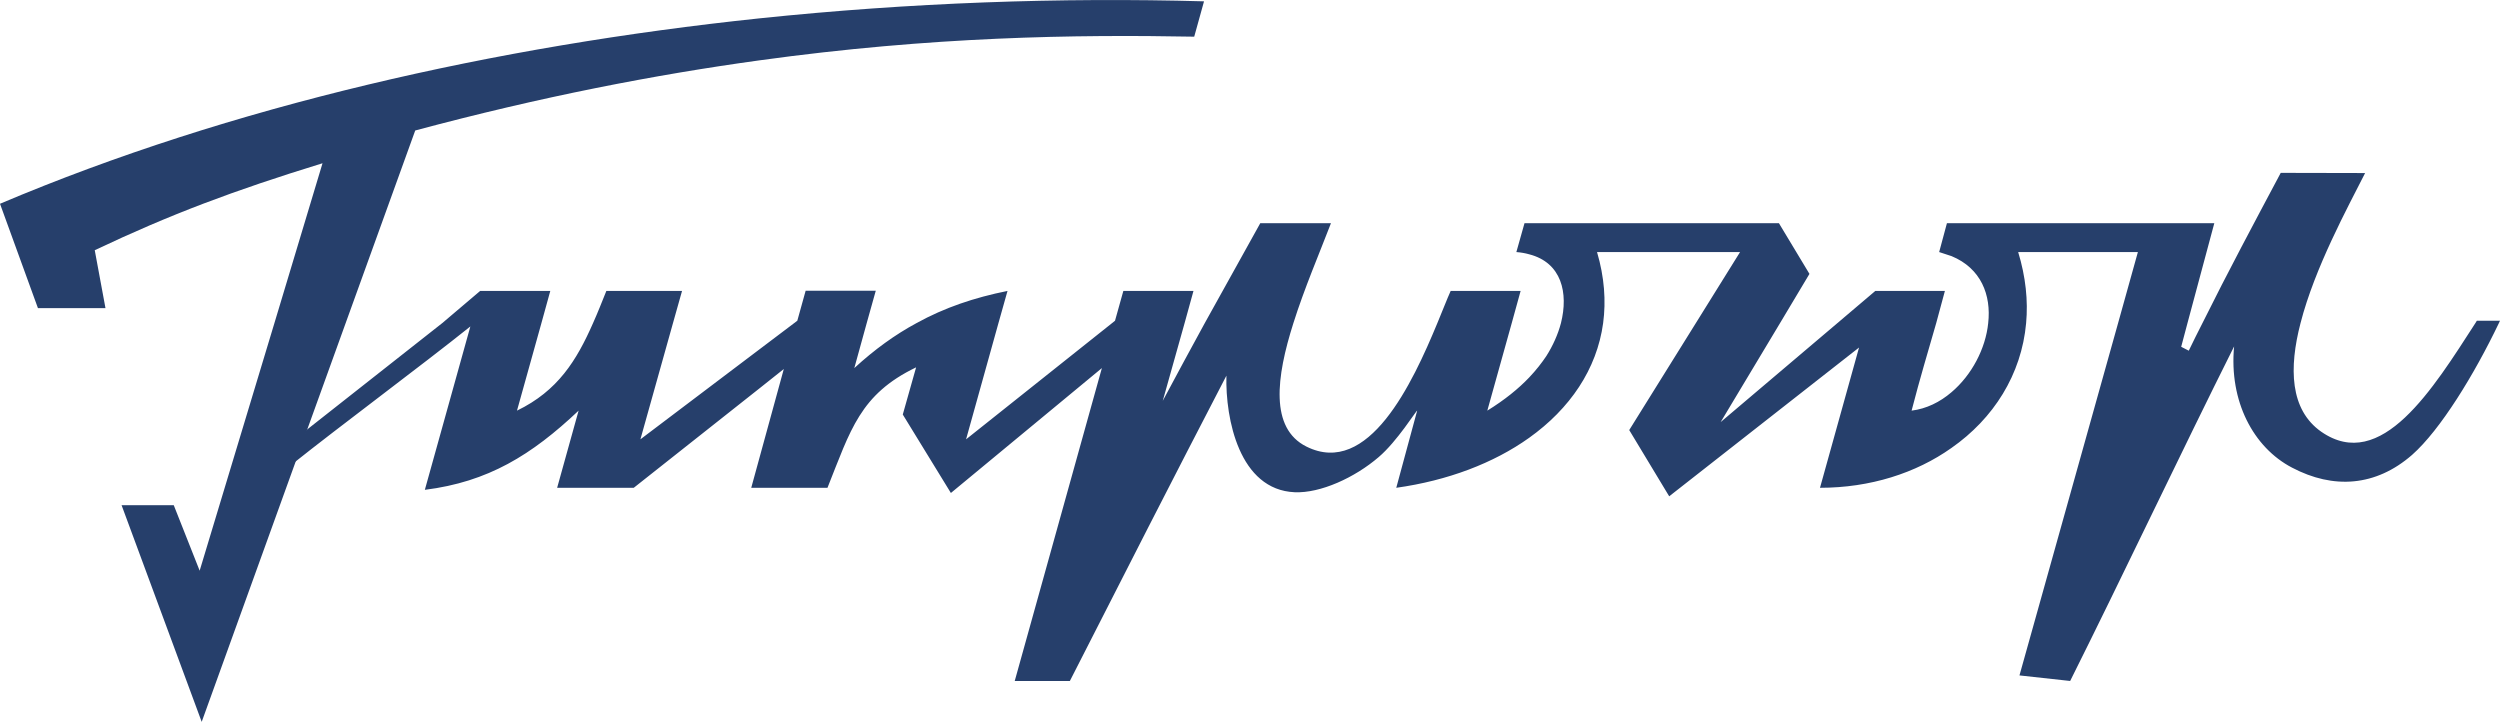
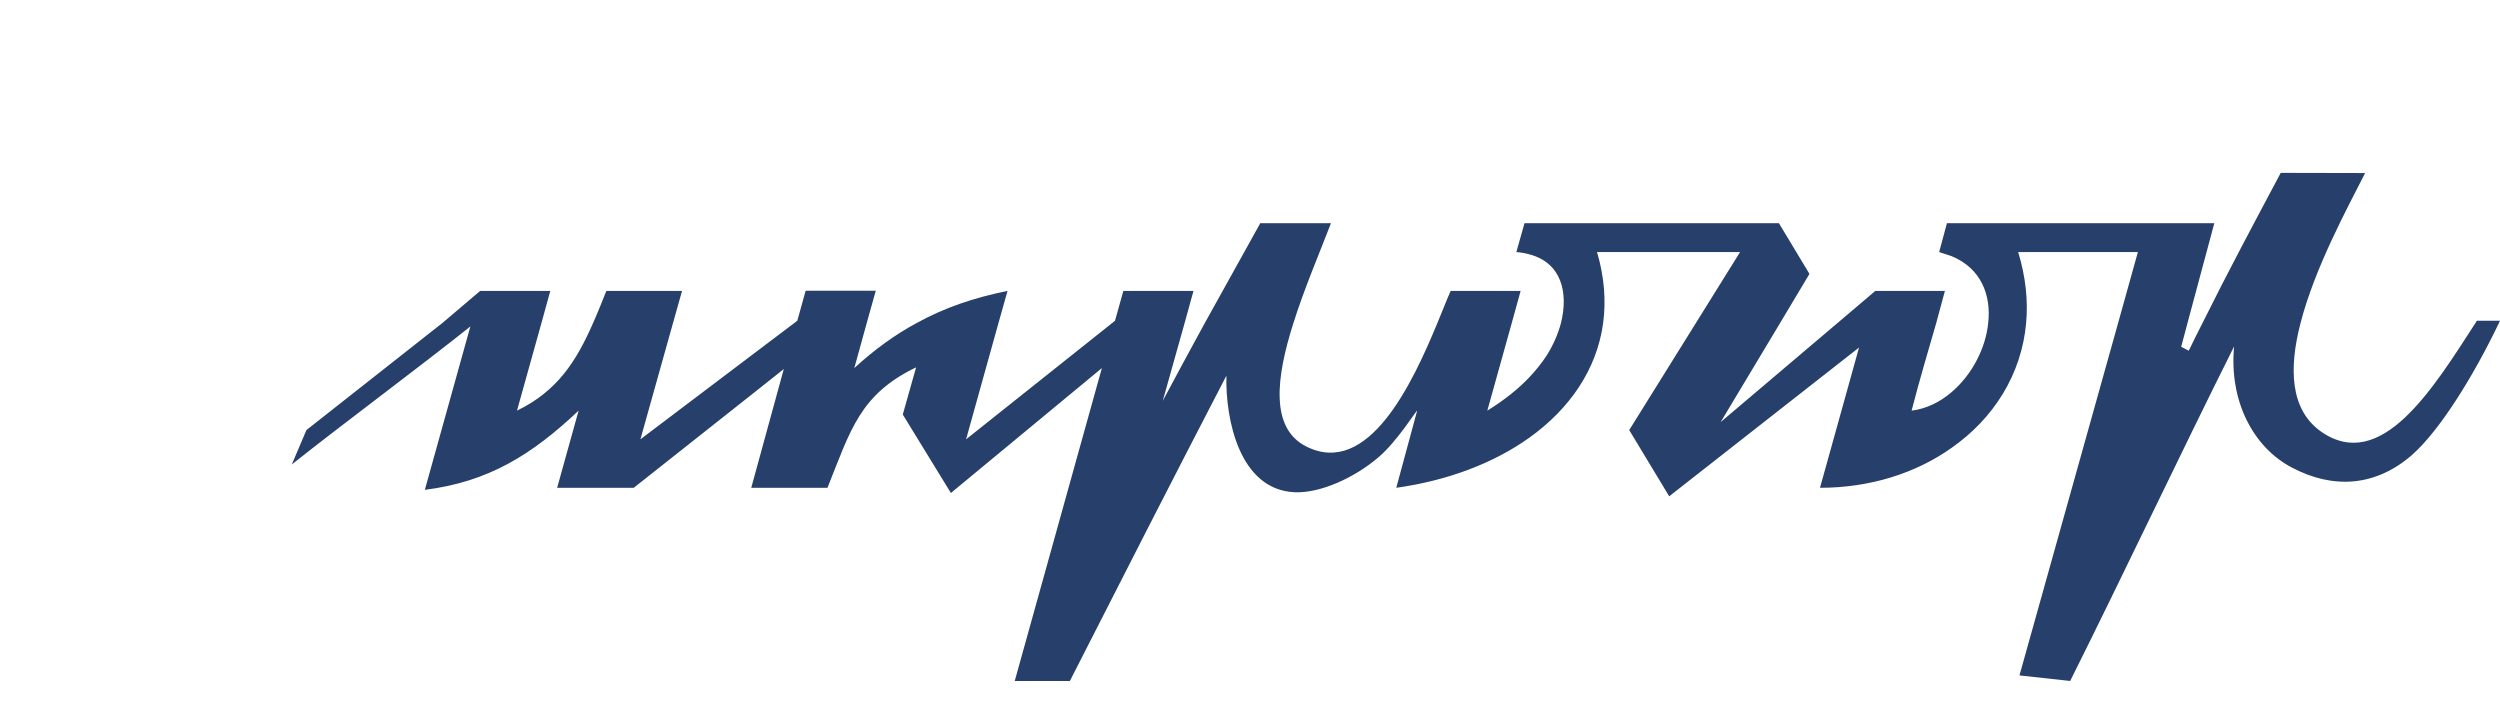
<svg xmlns="http://www.w3.org/2000/svg" xml:space="preserve" width="135.435mm" height="39.108mm" version="1.1" style="shape-rendering:geometricPrecision; text-rendering:geometricPrecision; image-rendering:optimizeQuality; fill-rule:evenodd; clip-rule:evenodd" viewBox="0 0 13511 3901">
  <defs>
    <style type="text/css"> .fil0 {fill:#263F6B} </style>
  </defs>
  <g id="Layer_x0020_1">
    <g id="_1013187888">
      <path class="fil0" d="M11903 1746c-25,49 -50,99 -74,149l-41 -21 34 -128 145 -540 -1421 0 -24 0 -42 156 67 22c160,66 215,211 198,362 -14,138 -89,281 -199,374 -62,53 -135,89 -215,99 46,-178 88,-316 133,-473l47 -174 -376 0 -205 174 -631 535 321 -535 159 -266 -165 -274 -1350 0 -25 0 -44 156c25,2 48,6 69,12 176,45 213,209 172,372 -16,61 -44,123 -79,178 -24,36 -55,76 -93,116 -57,60 -132,121 -226,179l132 -473 48 -174 -378 0c-20,44 -43,105 -72,174 -134,324 -372,835 -708,667 -198,-99 -163,-375 -70,-667 59,-187 142,-381 203,-540l-382 0 -300 540c-75,137 -149,274 -227,420l118 -420 48 -174 -379 0 -45 161 -16 13 -789 628 175 -628 49 -174c-179,36 -340,90 -492,174 -115,62 -226,142 -336,243l67 -243 49 -175 -379 0 -45 162 -17 13 -188 142 -643 486 176 -628 49 -174 -409 0c-24,60 -47,118 -72,174 -89,202 -190,366 -411,473l132 -473 48 -174 -379 0 -205 174 -734 578 -79 186c262,-209 704,-537 965,-746l-246 883c342,-43 577,-188 831,-428l-116 417 414 0 679 -537 132 -105 -176 642 412 0c125,-313 176,-505 479,-651l-72 255 260 424 816 -675 -471 1691 298 0c282,-554 564,-1107 846,-1650 -6,234 70,617 369,630 139,6 325,-79 454,-190 99,-84 203,-252 208,-251l-113 417c278,-39 526,-133 718,-270 220,-157 366,-370 400,-620 16,-120 7,-248 -33,-384l773 0 -239 384 -360 578 216 358 1026 -804 -211 758c271,0 518,-79 710,-215 228,-159 379,-397 404,-675 11,-121 -2,-250 -43,-384l647 0 -107 384 -533 1904 274 30c282,-564 604,-1245 886,-1808 -28,296 104,546 313,655 224,118 453,102 649,-69 153,-135 337,-436 469,-712l6 -13 -125 0 -8 13c-228,353 -509,812 -833,587 -170,-119 -175,-345 -112,-587 77,-300 256,-627 349,-811l-456 -1c-141,265 -287,538 -423,812z" />
-       <path class="fil0" d="M4104 326c934,-129 1708,-140 2350,-128l53 -191c-777,-22 -1589,7 -2403,92 -1425,150 -2855,473 -4104,1002l205 564 365 0 -58 -313c407,-193 750,-322 1231,-470l-260 864 -404 1338 -140 -354 -282 0 433 1171 778 -2155 376 -1041c682,-183 1300,-302 1860,-379z" />
    </g>
  </g>
</svg>